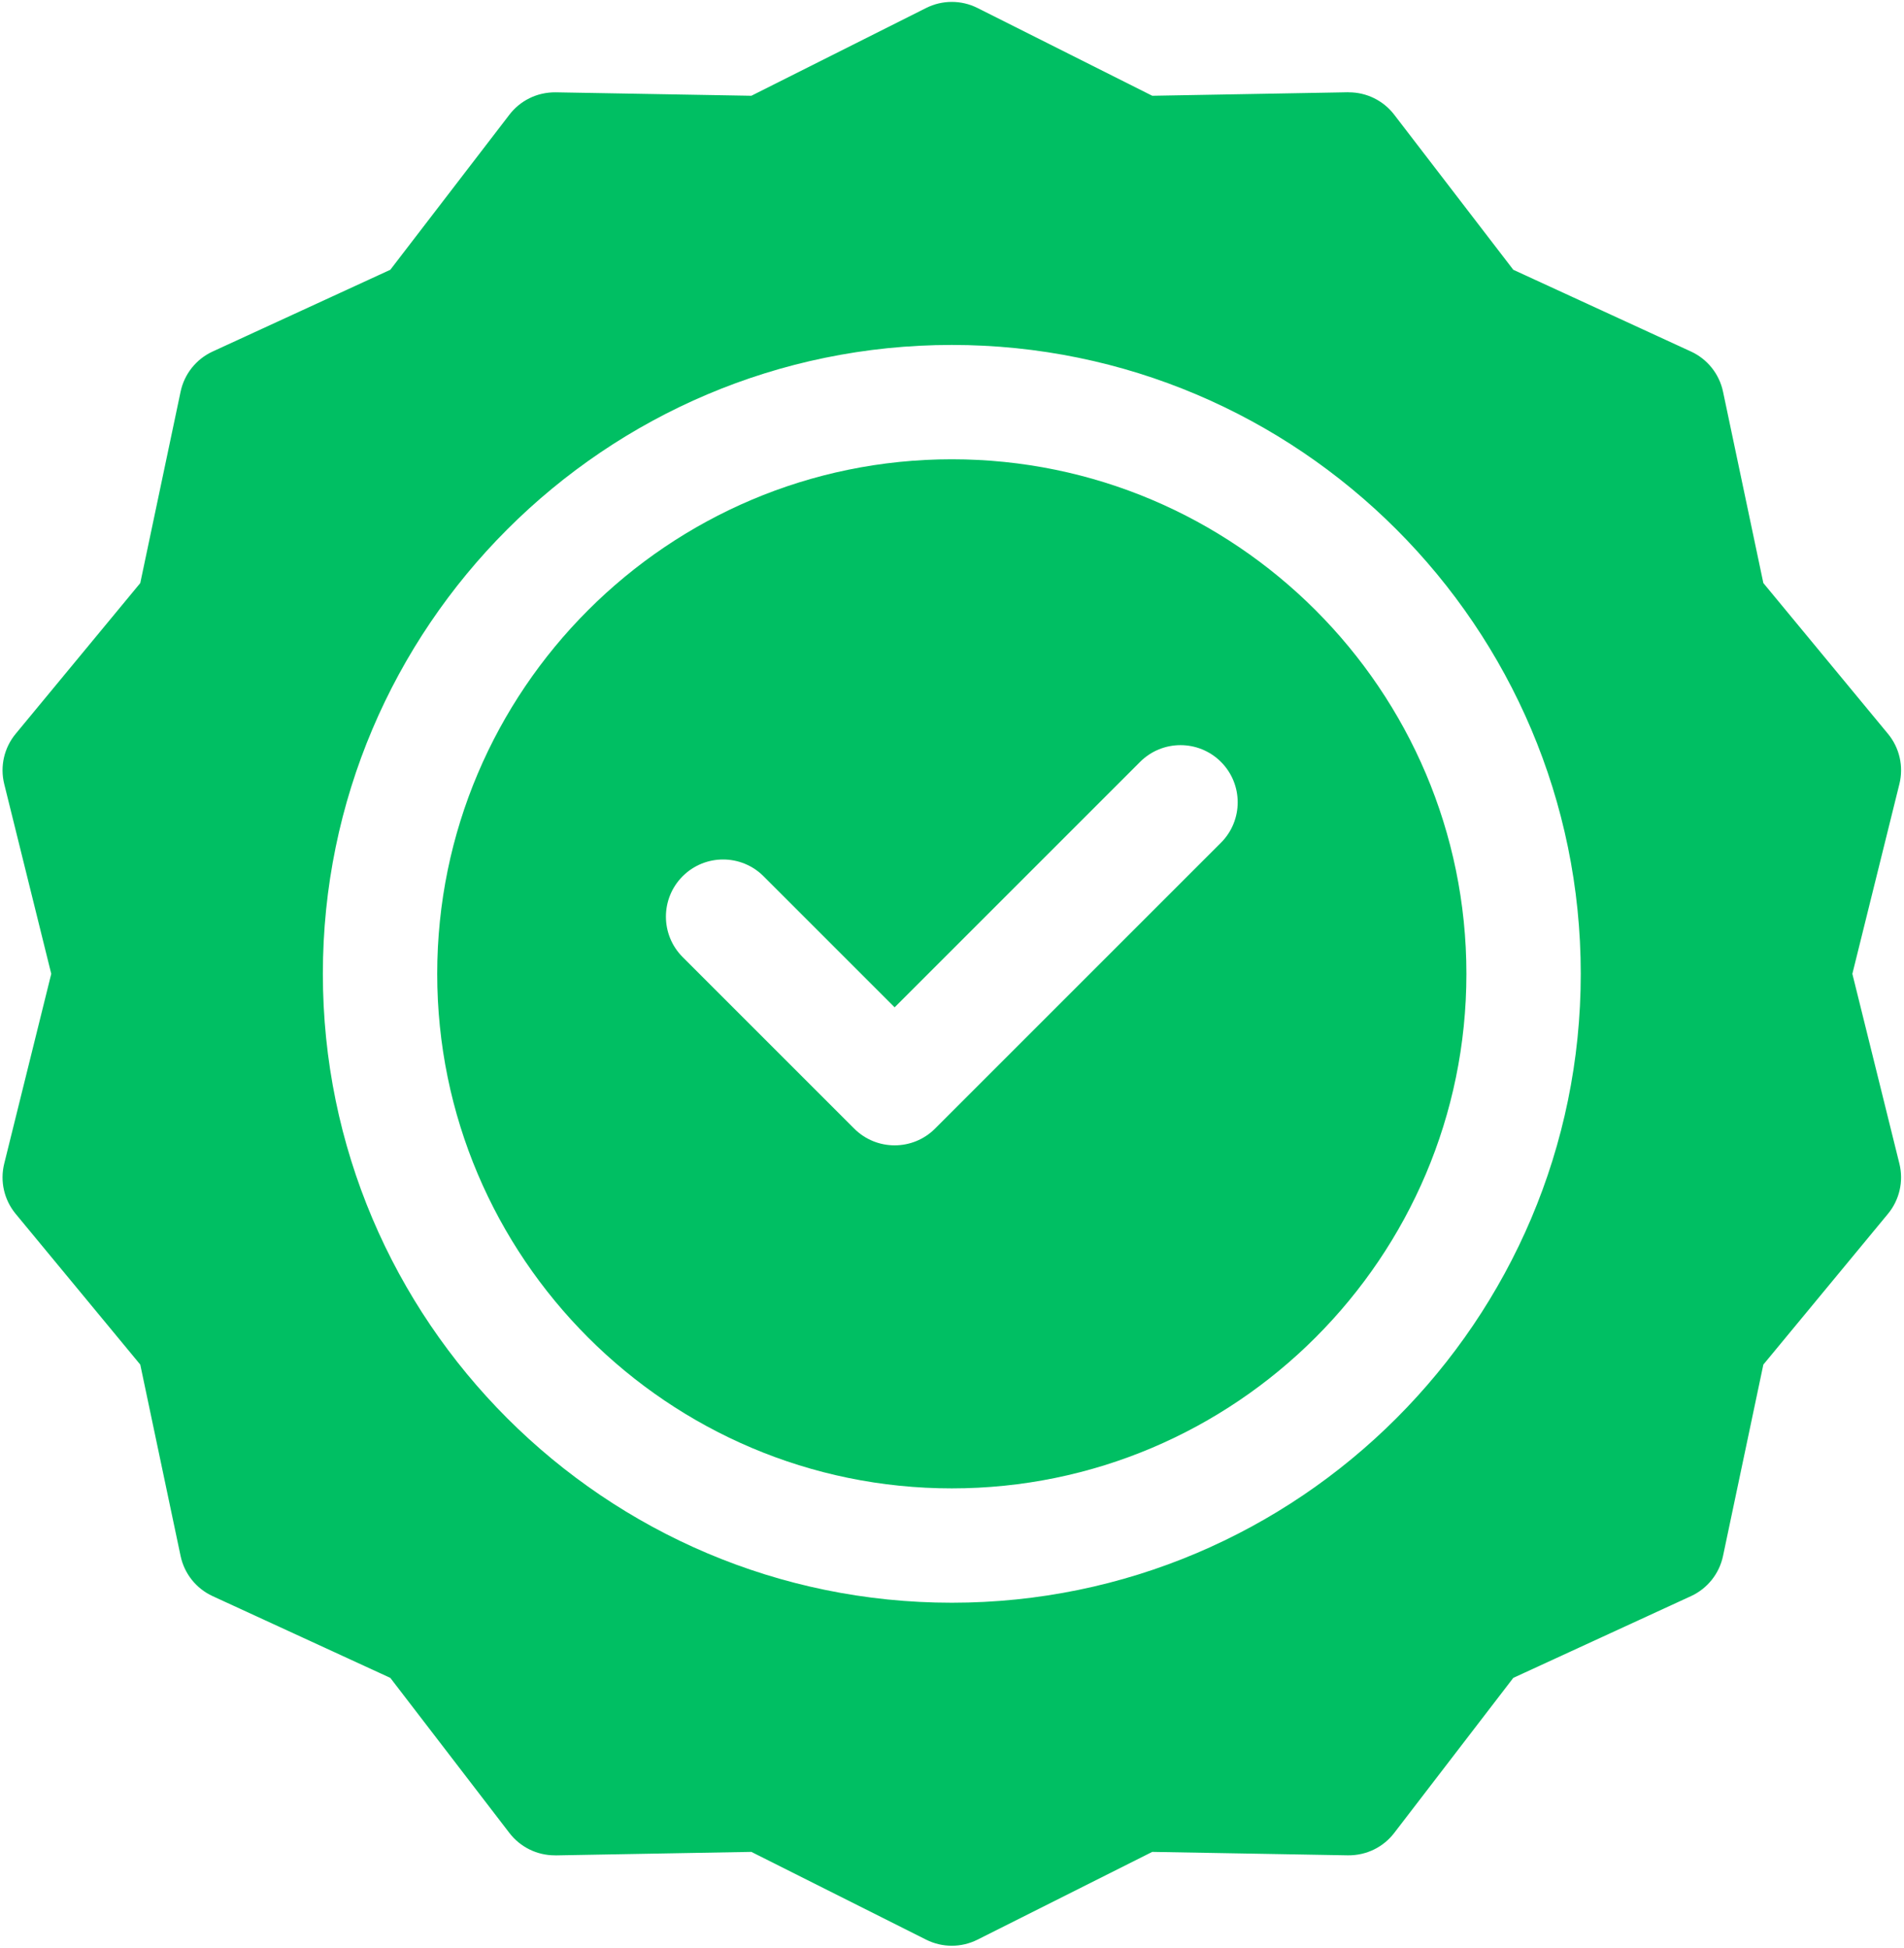
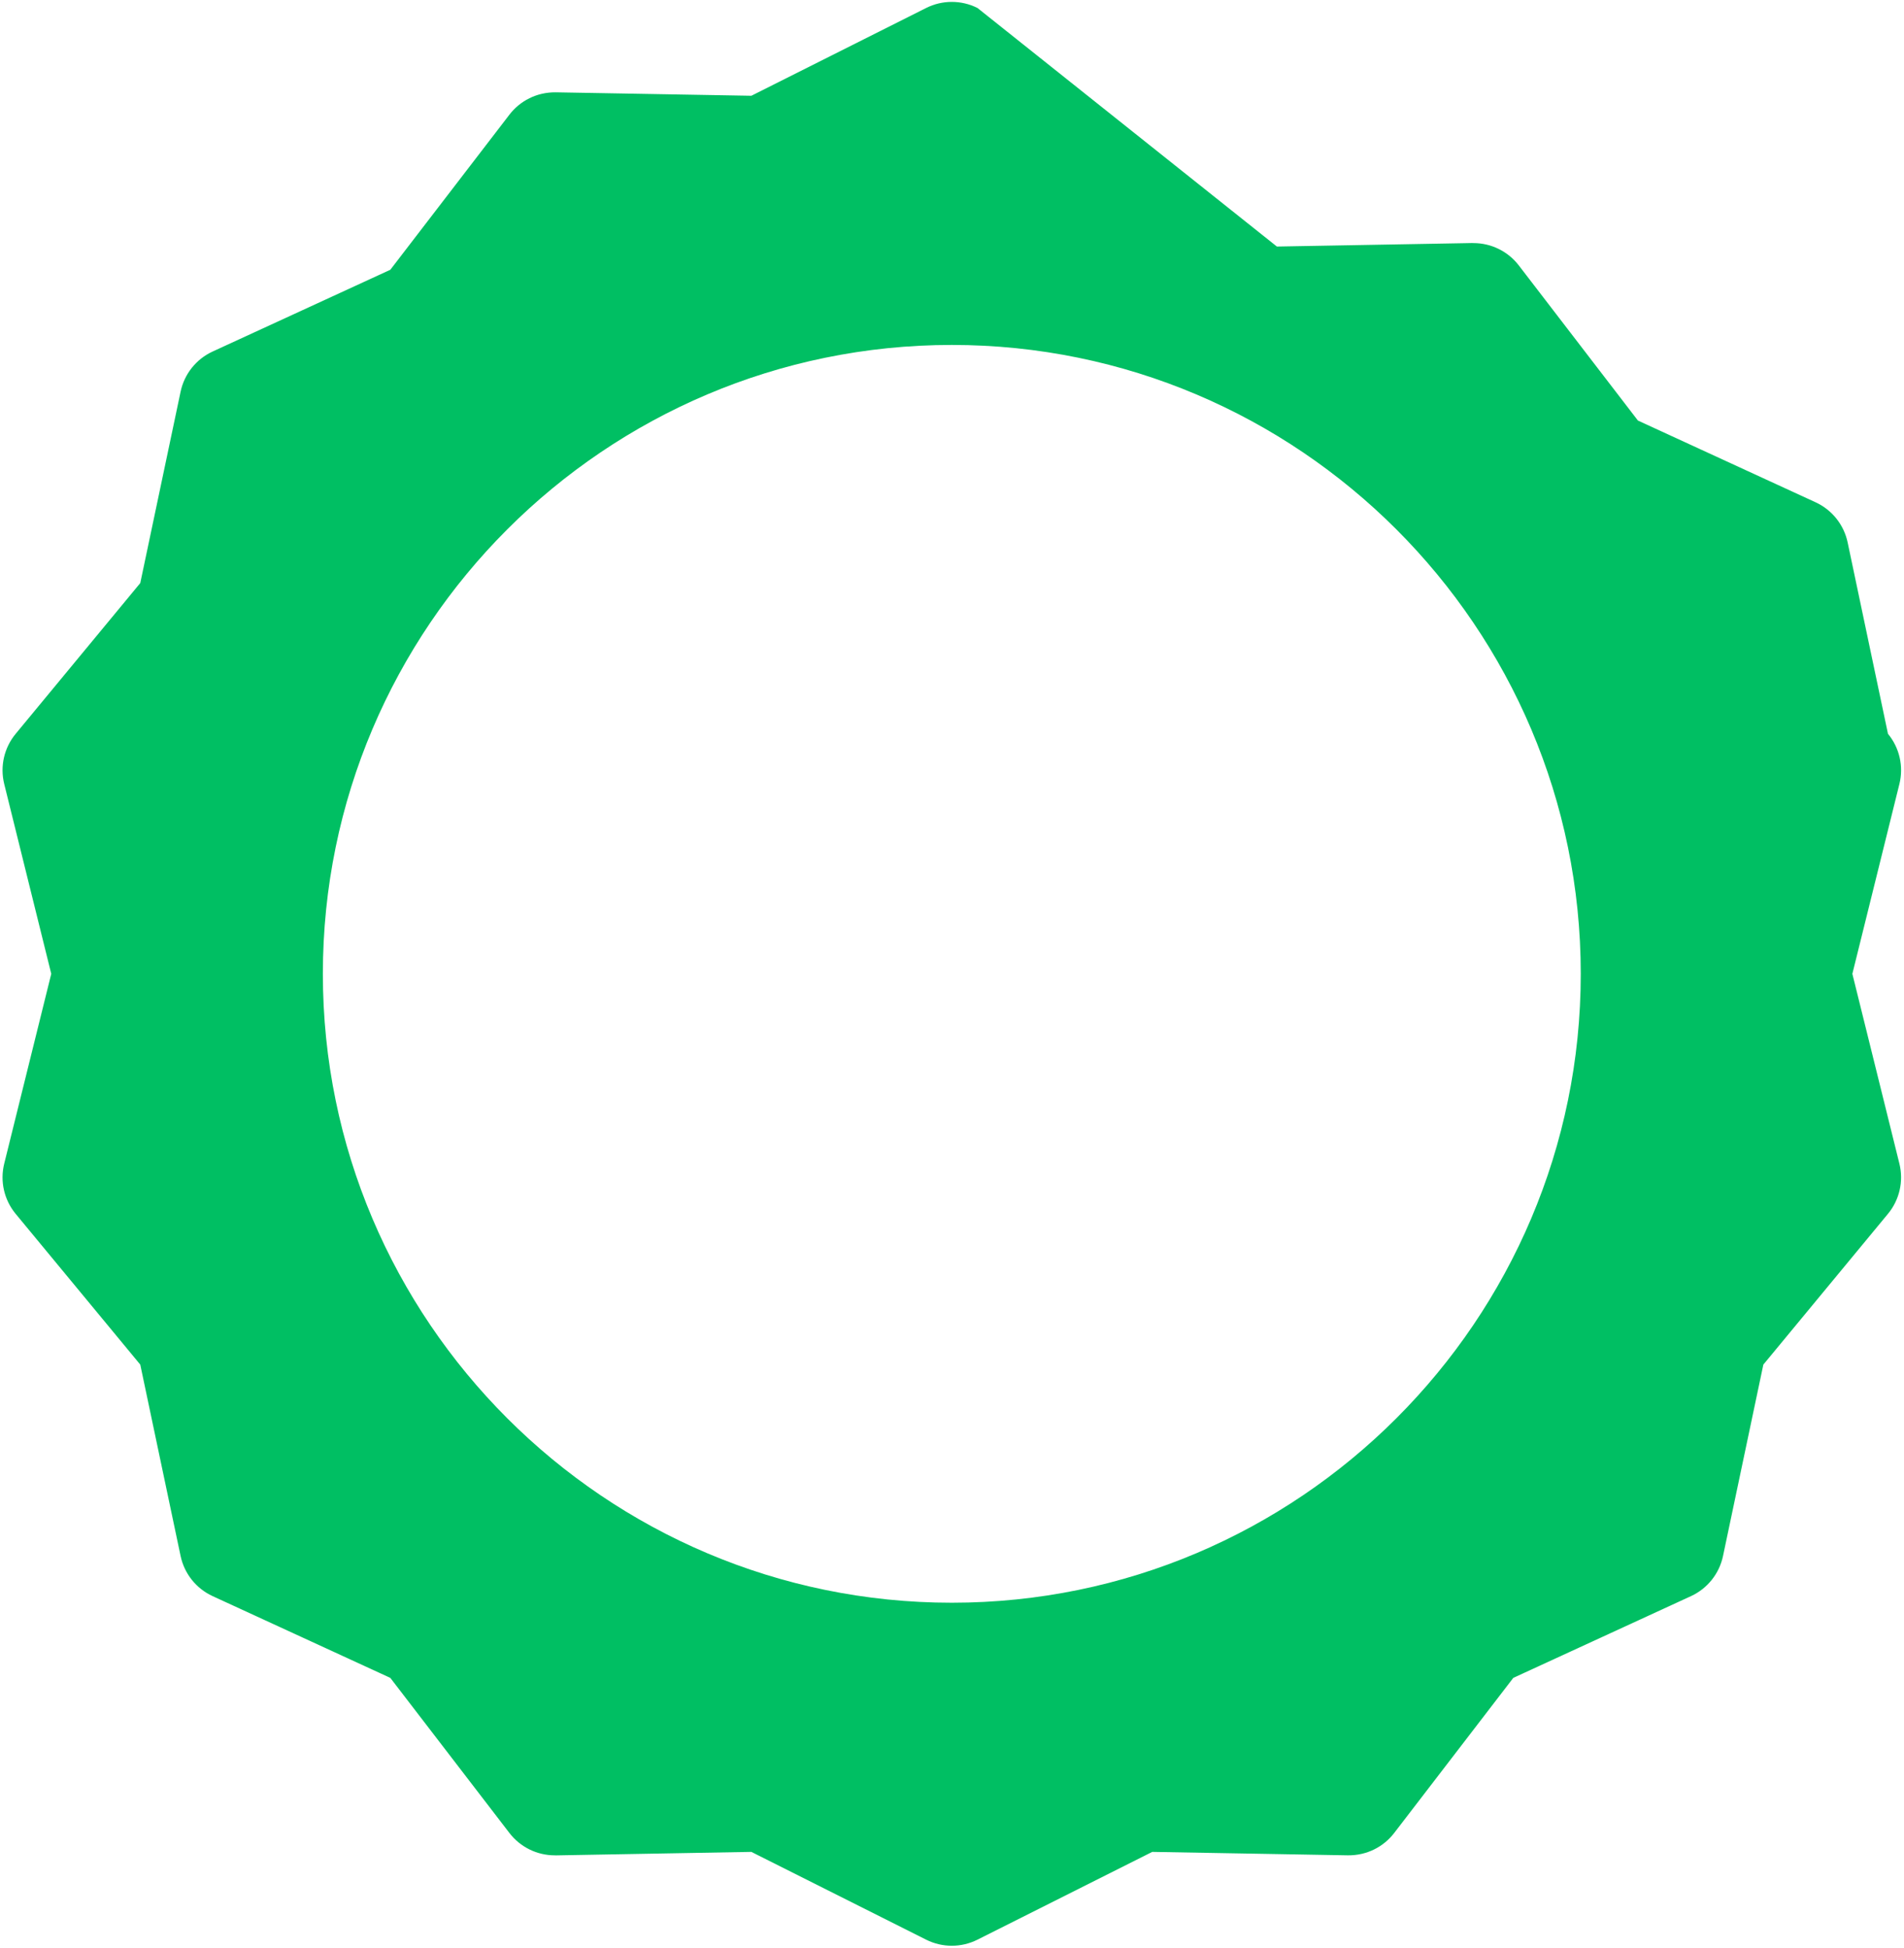
<svg xmlns="http://www.w3.org/2000/svg" fill="#00bf63" height="511.1" preserveAspectRatio="xMidYMid meet" version="1" viewBox="6.3 0.5 499.5 511.1" width="499.5" zoomAndPan="magnify">
  <g>
    <g>
      <g id="change1_1">
-         <path d="M256,121c-74.44,0-135,60.561-135,135s60.561,135,135,135s135-60.561,135-135S330.44,121,256,121z M326.607,221.606 l-75,75c-5.858,5.858-15.355,5.857-21.213,0l-45-45c-5.858-5.857-5.858-15.355,0-21.213c5.857-5.857,15.355-5.857,21.213,0 L241,264.787l64.394-64.394c5.857-5.857,15.355-5.857,21.213,0C332.465,206.251,332.465,215.749,326.607,221.606z" />
-         <path d="M492.253,256l12.34-49.804c1.144-4.615,0.031-9.499-2.997-13.163l-32.693-39.557l-10.58-50.214 c-0.979-4.644-4.097-8.551-8.408-10.534l-46.61-21.446l-31.248-40.696c-2.842-3.7-7.24-5.864-11.896-5.864 c-2.536,0,13.344-0.236-51.573,0.905L262.732,2.595c-4.236-2.127-9.229-2.127-13.465,0l-45.854,23.031l-51.309-0.904 c-5.022-0.056-9.394,2.259-12.161,5.863l-31.247,40.695L62.086,92.727c-4.312,1.983-7.43,5.891-8.408,10.534l-10.58,50.215 l-32.693,39.558c-3.028,3.664-4.141,8.548-2.997,13.163L19.747,256l-12.34,49.804c-1.144,4.615-0.031,9.499,2.997,13.163 l32.693,39.557l10.58,50.214c0.979,4.644,4.097,8.551,8.408,10.534l46.61,21.446l31.248,40.696 c2.842,3.7,7.24,5.864,11.896,5.864c2.536,0-13.344,0.236,51.573-0.905l45.854,23.031c4.262,2.14,9.251,2.115,13.465,0 l45.854-23.031l51.309,0.904c5.022,0.056,9.394-2.259,12.161-5.863l31.247-40.695l46.611-21.446 c4.312-1.983,7.43-5.891,8.408-10.534l10.58-50.215l32.693-39.558c3.028-3.664,4.141-8.548,2.997-13.163L492.253,256z M256,421 c-90.982,0-165-74.019-165-165S165.018,91,256,91s165,74.019,165,165S346.982,421,256,421z" />
+         <path d="M492.253,256l12.34-49.804c1.144-4.615,0.031-9.499-2.997-13.163l-10.58-50.214 c-0.979-4.644-4.097-8.551-8.408-10.534l-46.61-21.446l-31.248-40.696c-2.842-3.7-7.24-5.864-11.896-5.864 c-2.536,0,13.344-0.236-51.573,0.905L262.732,2.595c-4.236-2.127-9.229-2.127-13.465,0l-45.854,23.031l-51.309-0.904 c-5.022-0.056-9.394,2.259-12.161,5.863l-31.247,40.695L62.086,92.727c-4.312,1.983-7.43,5.891-8.408,10.534l-10.58,50.215 l-32.693,39.558c-3.028,3.664-4.141,8.548-2.997,13.163L19.747,256l-12.34,49.804c-1.144,4.615-0.031,9.499,2.997,13.163 l32.693,39.557l10.58,50.214c0.979,4.644,4.097,8.551,8.408,10.534l46.61,21.446l31.248,40.696 c2.842,3.7,7.24,5.864,11.896,5.864c2.536,0-13.344,0.236,51.573-0.905l45.854,23.031c4.262,2.14,9.251,2.115,13.465,0 l45.854-23.031l51.309,0.904c5.022,0.056,9.394-2.259,12.161-5.863l31.247-40.695l46.611-21.446 c4.312-1.983,7.43-5.891,8.408-10.534l10.58-50.215l32.693-39.558c3.028-3.664,4.141-8.548,2.997-13.163L492.253,256z M256,421 c-90.982,0-165-74.019-165-165S165.018,91,256,91s165,74.019,165,165S346.982,421,256,421z" />
      </g>
    </g>
  </g>
</svg>